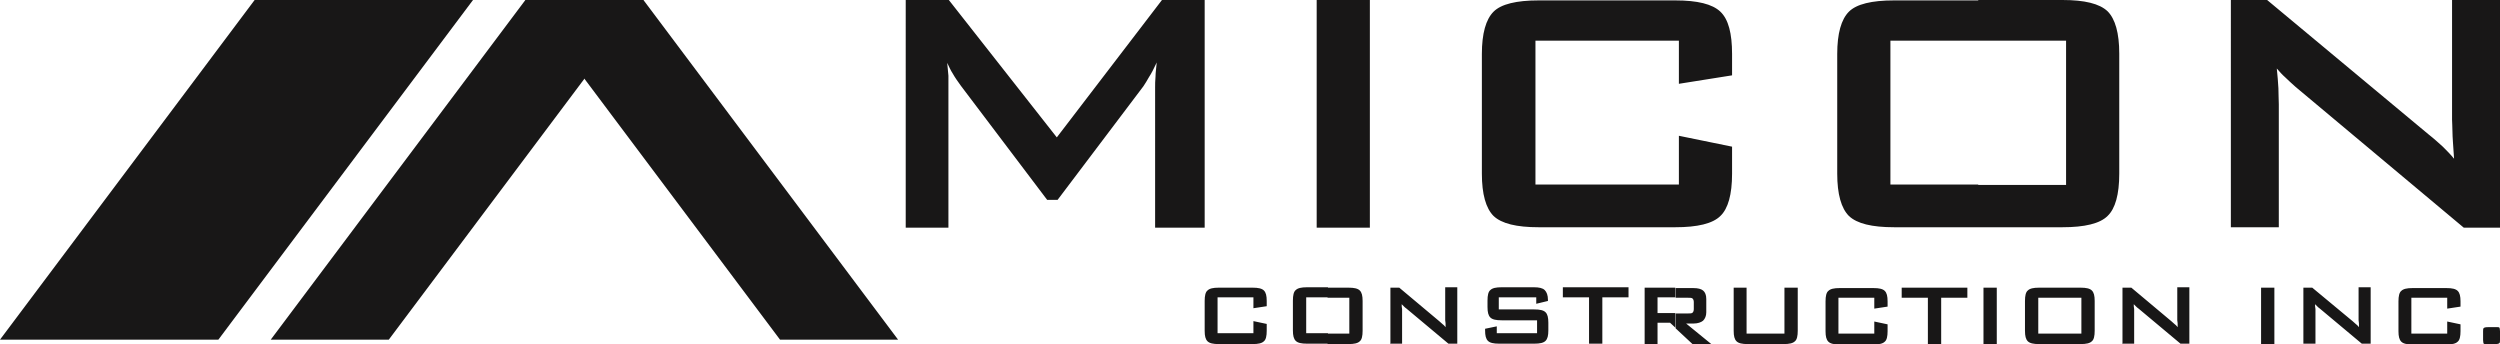
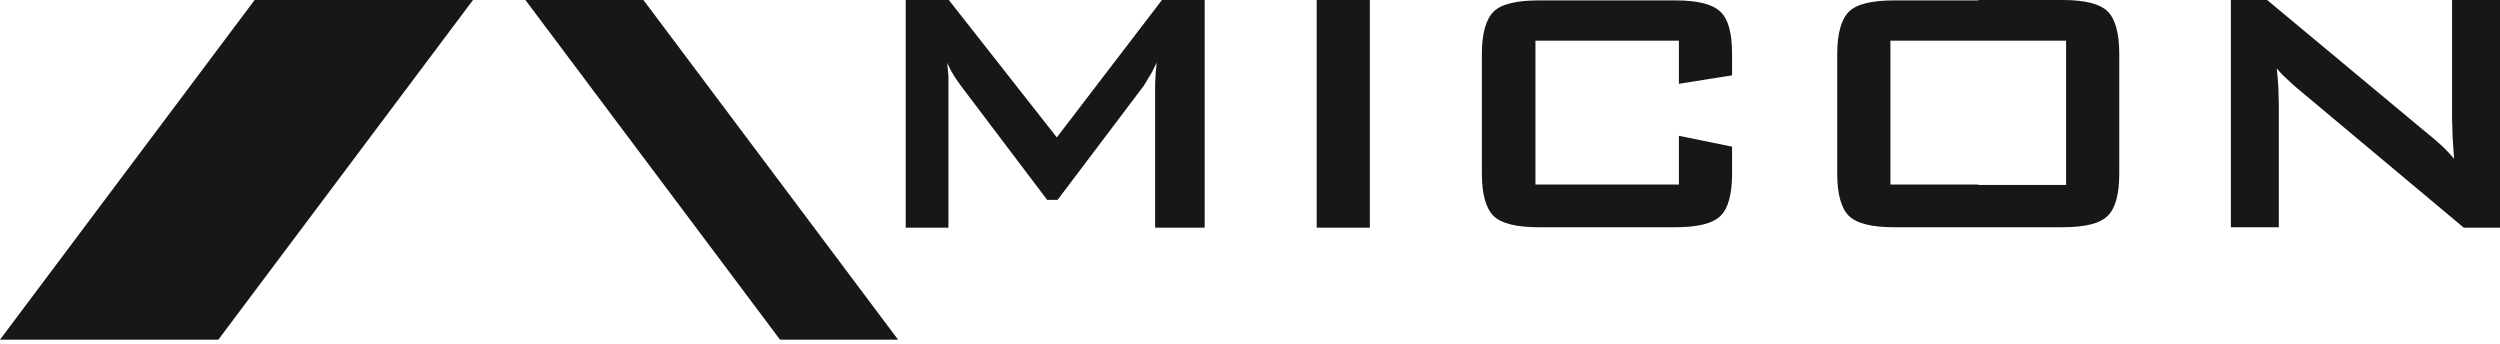
<svg xmlns="http://www.w3.org/2000/svg" id="b" data-name="Layer 2" viewBox="0 0 620.5 85.4">
  <g id="c" data-name="Layer 1">
    <g id="d" data-name="Layer 1">
      <polygon points="159.7 0 130.4 0 193.6 84.3 222.9 84.3 159.7 0" fill="#181717" fill-rule="evenodd" />
      <path d="m491,56.5v-10.6h21.8V10.1h-21.8V0h20.9c5.5,0,9.2.9,11.2,2.8,1.9,1.9,2.9,5.4,2.9,10.5v29.8c0,5.2-1,8.7-2.9,10.5-1.9,1.9-5.7,2.8-11.2,2.8h-20.9Zm62.7,0V0h9l40,33.3c1.4,1.1,2.6,2.2,3.6,3.1,1,1,2,2,2.8,3-.2-3.2-.4-5.4-.4-6.7,0-1.3-.1-2.3-.1-3V0h11.9v56.5h-9l-41.7-34.9c-1-.9-1.9-1.7-2.6-2.4-.8-.7-1.4-1.4-2.1-2.2.2,1.7.3,3.4.4,4.9,0,1.6.1,2.9.1,4v30.5h-11.9Zm-328.9,0V0h10.7l26.8,34.1L288.4,0h10.6v56.5h-12.3V21.6c0-.7,0-1.5.1-2.6,0-1,.2-2.2.3-3.5-.7,1.5-1.3,2.7-1.9,3.6-.5.9-1,1.7-1.4,2.3l-21.3,28.2h-2.6l-21.4-28.3c-.8-1.1-1.5-2.1-2-3-.6-.9-1-1.9-1.4-2.7.1,1.2.2,2.2.3,3.2,0,1,0,1.9,0,2.8v34.9h-10.7ZM491,0v10.1h-21.8v35.7h21.8v10.6h-20.9c-5.5,0-9.2-.9-11.2-2.8-1.9-1.9-2.9-5.4-2.9-10.5V13.4c0-5.1,1-8.6,2.9-10.5,1.9-1.9,5.7-2.8,11.2-2.8h20.9Zm-164.2,56.5V0h13.2v56.5h-13.2Zm89.9-46.4h-35.6v35.7h35.6v-12.1l13.2,2.7v6.7c0,5.2-1,8.7-2.9,10.5-1.9,1.9-5.7,2.8-11.2,2.8h-33.9c-5.5,0-9.2-.9-11.2-2.8-1.9-1.9-2.9-5.4-2.9-10.5V13.4c0-5.1,1-8.6,2.9-10.5,1.9-1.9,5.7-2.8,11.2-2.8h33.9c5.5,0,9.2.9,11.2,2.8,2,1.9,2.9,5.4,2.9,10.5v5.3l-13.2,2.1v-10.7Z" fill="#181717" />
-       <path d="m511.2,85.4v-2.6h5.4v-8.9h-5.4v-2.5h5.2c1.4,0,2.3.2,2.8.7.5.5.7,1.3.7,2.6v7.4c0,1.3-.2,2.2-.7,2.6-.5.5-1.4.7-2.8.7h-5.2Zm15.6,0v-14h2.2l9.9,8.3c.3.3.6.5.9.8.3.2.5.5.7.7,0-.8,0-1.3-.1-1.7,0-.3,0-.6,0-.8v-7.4h3v14h-2.2l-10.4-8.7c-.3-.2-.5-.4-.7-.6-.2-.2-.4-.4-.5-.5,0,.4,0,.8.1,1.2,0,.4,0,.7,0,1v7.6h-3Zm34.4,0v-14h3.3v14h-3.3Zm10.5,0v-14h2.2l10,8.3c.3.3.6.5.9.8.3.2.5.5.7.7,0-.8,0-1.3-.1-1.7,0-.3,0-.6,0-.8v-7.4h3v14h-2.2l-10.4-8.7c-.3-.2-.5-.4-.7-.6-.2-.2-.4-.4-.5-.5,0,.4,0,.8.1,1.2,0,.4,0,.7,0,1v7.6h-3Zm35.7-11.5h-8.9v8.9h8.9v-3l3.3.7v1.7c0,1.3-.2,2.2-.7,2.6-.5.5-1.4.7-2.8.7h-8.4c-1.4,0-2.3-.2-2.8-.7-.5-.5-.7-1.3-.7-2.6v-7.4c0-1.3.2-2.2.7-2.6.5-.5,1.4-.7,2.8-.7h8.4c1.4,0,2.3.2,2.8.7.5.5.7,1.3.7,2.6v1.3l-3.3.5v-2.7h0Zm12,7.3h.5c.2,0,.4,0,.5.2,0,.1.1.4.1.8v2.2c0,.4,0,.7-.2.8-.1.1-.4.2-1,.2h-2.4c-.2,0-.4,0-.5-.2,0-.1-.1-.4-.1-.8v-2.2c0-.4,0-.7.2-.8.1-.1.4-.2,1-.2h2Zm-108.1-9.8v2.5h-5.4v8.9h5.4v2.6h-5.2c-1.4,0-2.3-.2-2.8-.7-.5-.5-.7-1.3-.7-2.6v-7.4c0-1.3.2-2.2.7-2.6.5-.5,1.4-.7,2.8-.7h5.2Zm-95.4,10v-3.6h3c.6,0,1,0,1.2-.2.2-.2.3-.5.3-.9v-1.7c0-.4-.1-.7-.3-.9-.2-.2-.6-.2-1.2-.2h-3v-2.4h4.4c1.1,0,1.9.2,2.4.6.5.4.8,1.1.8,2.1v3.3c0,.9-.3,1.6-.8,2.1-.5.4-1.3.7-2.4.7h-1.8l6.5,5.3h-4.7l-4.4-4.1h0Zm17.6-10v11.4h9.4v-11.4h3.3v10.7c0,1.3-.2,2.2-.7,2.6-.5.5-1.4.7-2.8.7h-8.9c-1.4,0-2.3-.2-2.8-.7-.5-.5-.7-1.3-.7-2.6v-10.7h3.3Zm31.7,2.5h-8.9v8.9h8.9v-3l3.3.7v1.7c0,1.3-.2,2.2-.7,2.6-.5.5-1.4.7-2.8.7h-8.4c-1.4,0-2.3-.2-2.8-.7-.5-.5-.7-1.3-.7-2.6v-7.4c0-1.3.2-2.2.7-2.6.5-.5,1.4-.7,2.8-.7h8.4c1.4,0,2.3.2,2.8.7.5.5.7,1.3.7,2.6v1.3l-3.3.5v-2.7h0Zm16.6,0v11.5h-3.3v-11.5h-6.5v-2.5h16.3v2.5h-6.5Zm10.5,11.5v-14h3.3v14h-3.3Zm-76.5-14v2.4h-4.4v3.9h4.4v3.6l-1.3-1.2h-3.1v5.3h-3.2v-14h7.7Zm-86.3,14v-2.6h5.4v-8.9h-5.4v-2.5h5.2c1.4,0,2.3.2,2.8.7.5.5.7,1.3.7,2.6v7.4c0,1.3-.2,2.2-.7,2.6-.5.5-1.4.7-2.8.7h-5.2Zm15.6,0v-14h2.2l9.9,8.3c.3.3.6.5.9.8.3.2.5.5.7.7,0-.8,0-1.3-.1-1.7,0-.3,0-.6,0-.8v-7.4h3v14h-2.2l-10.4-8.7c-.3-.2-.5-.4-.7-.6s-.4-.4-.5-.5c0,.4,0,.8.1,1.2,0,.4,0,.7,0,1v7.6h-3Zm36.1-11.6h-9.2v3h8.8c1.4,0,2.3.2,2.8.7.5.5.7,1.3.7,2.6v1.9c0,1.3-.2,2.1-.7,2.6-.5.5-1.4.7-2.8.7h-8.7c-1.4,0-2.3-.2-2.8-.7-.5-.5-.7-1.3-.7-2.6v-.4l2.9-.6v1.7h10v-3.2h-8.8c-1.4,0-2.3-.2-2.8-.7-.5-.5-.7-1.3-.7-2.6v-1.6c0-1.3.2-2.2.7-2.6.5-.5,1.4-.7,2.8-.7h8c1.3,0,2.2.2,2.7.7.5.5.8,1.3.8,2.4v.3l-2.9.7v-1.6h0Zm16.5,0v11.5h-3.3v-11.5h-6.5v-2.5h16.3v2.5h-6.5Zm-86.6,0h-8.9v8.9h8.9v-3l3.3.7v1.7c0,1.3-.2,2.2-.7,2.6-.5.5-1.4.7-2.8.7h-8.4c-1.4,0-2.3-.2-2.8-.7-.5-.5-.7-1.3-.7-2.6v-7.4c0-1.3.2-2.2.7-2.6.5-.5,1.4-.7,2.8-.7h8.4c1.4,0,2.3.2,2.8.7.5.5.7,1.3.7,2.6v1.3l-3.3.5v-2.7h0Zm18.5-2.5v2.5h-5.4v8.9h5.4v2.6h-5.2c-1.4,0-2.3-.2-2.8-.7-.5-.5-.7-1.3-.7-2.6v-7.4c0-1.3.2-2.2.7-2.6.5-.5,1.4-.7,2.8-.7h5.2Z" fill="#181717" />
      <polygon points="63.2 0 117.4 0 54.2 84.3 0 84.3 63.2 0" fill="#181717" fill-rule="evenodd" />
-       <polygon points="130.4 0 159.7 0 96.5 84.3 67.2 84.3 130.4 0" fill="#181717" fill-rule="evenodd" />
    </g>
  </g>
</svg>